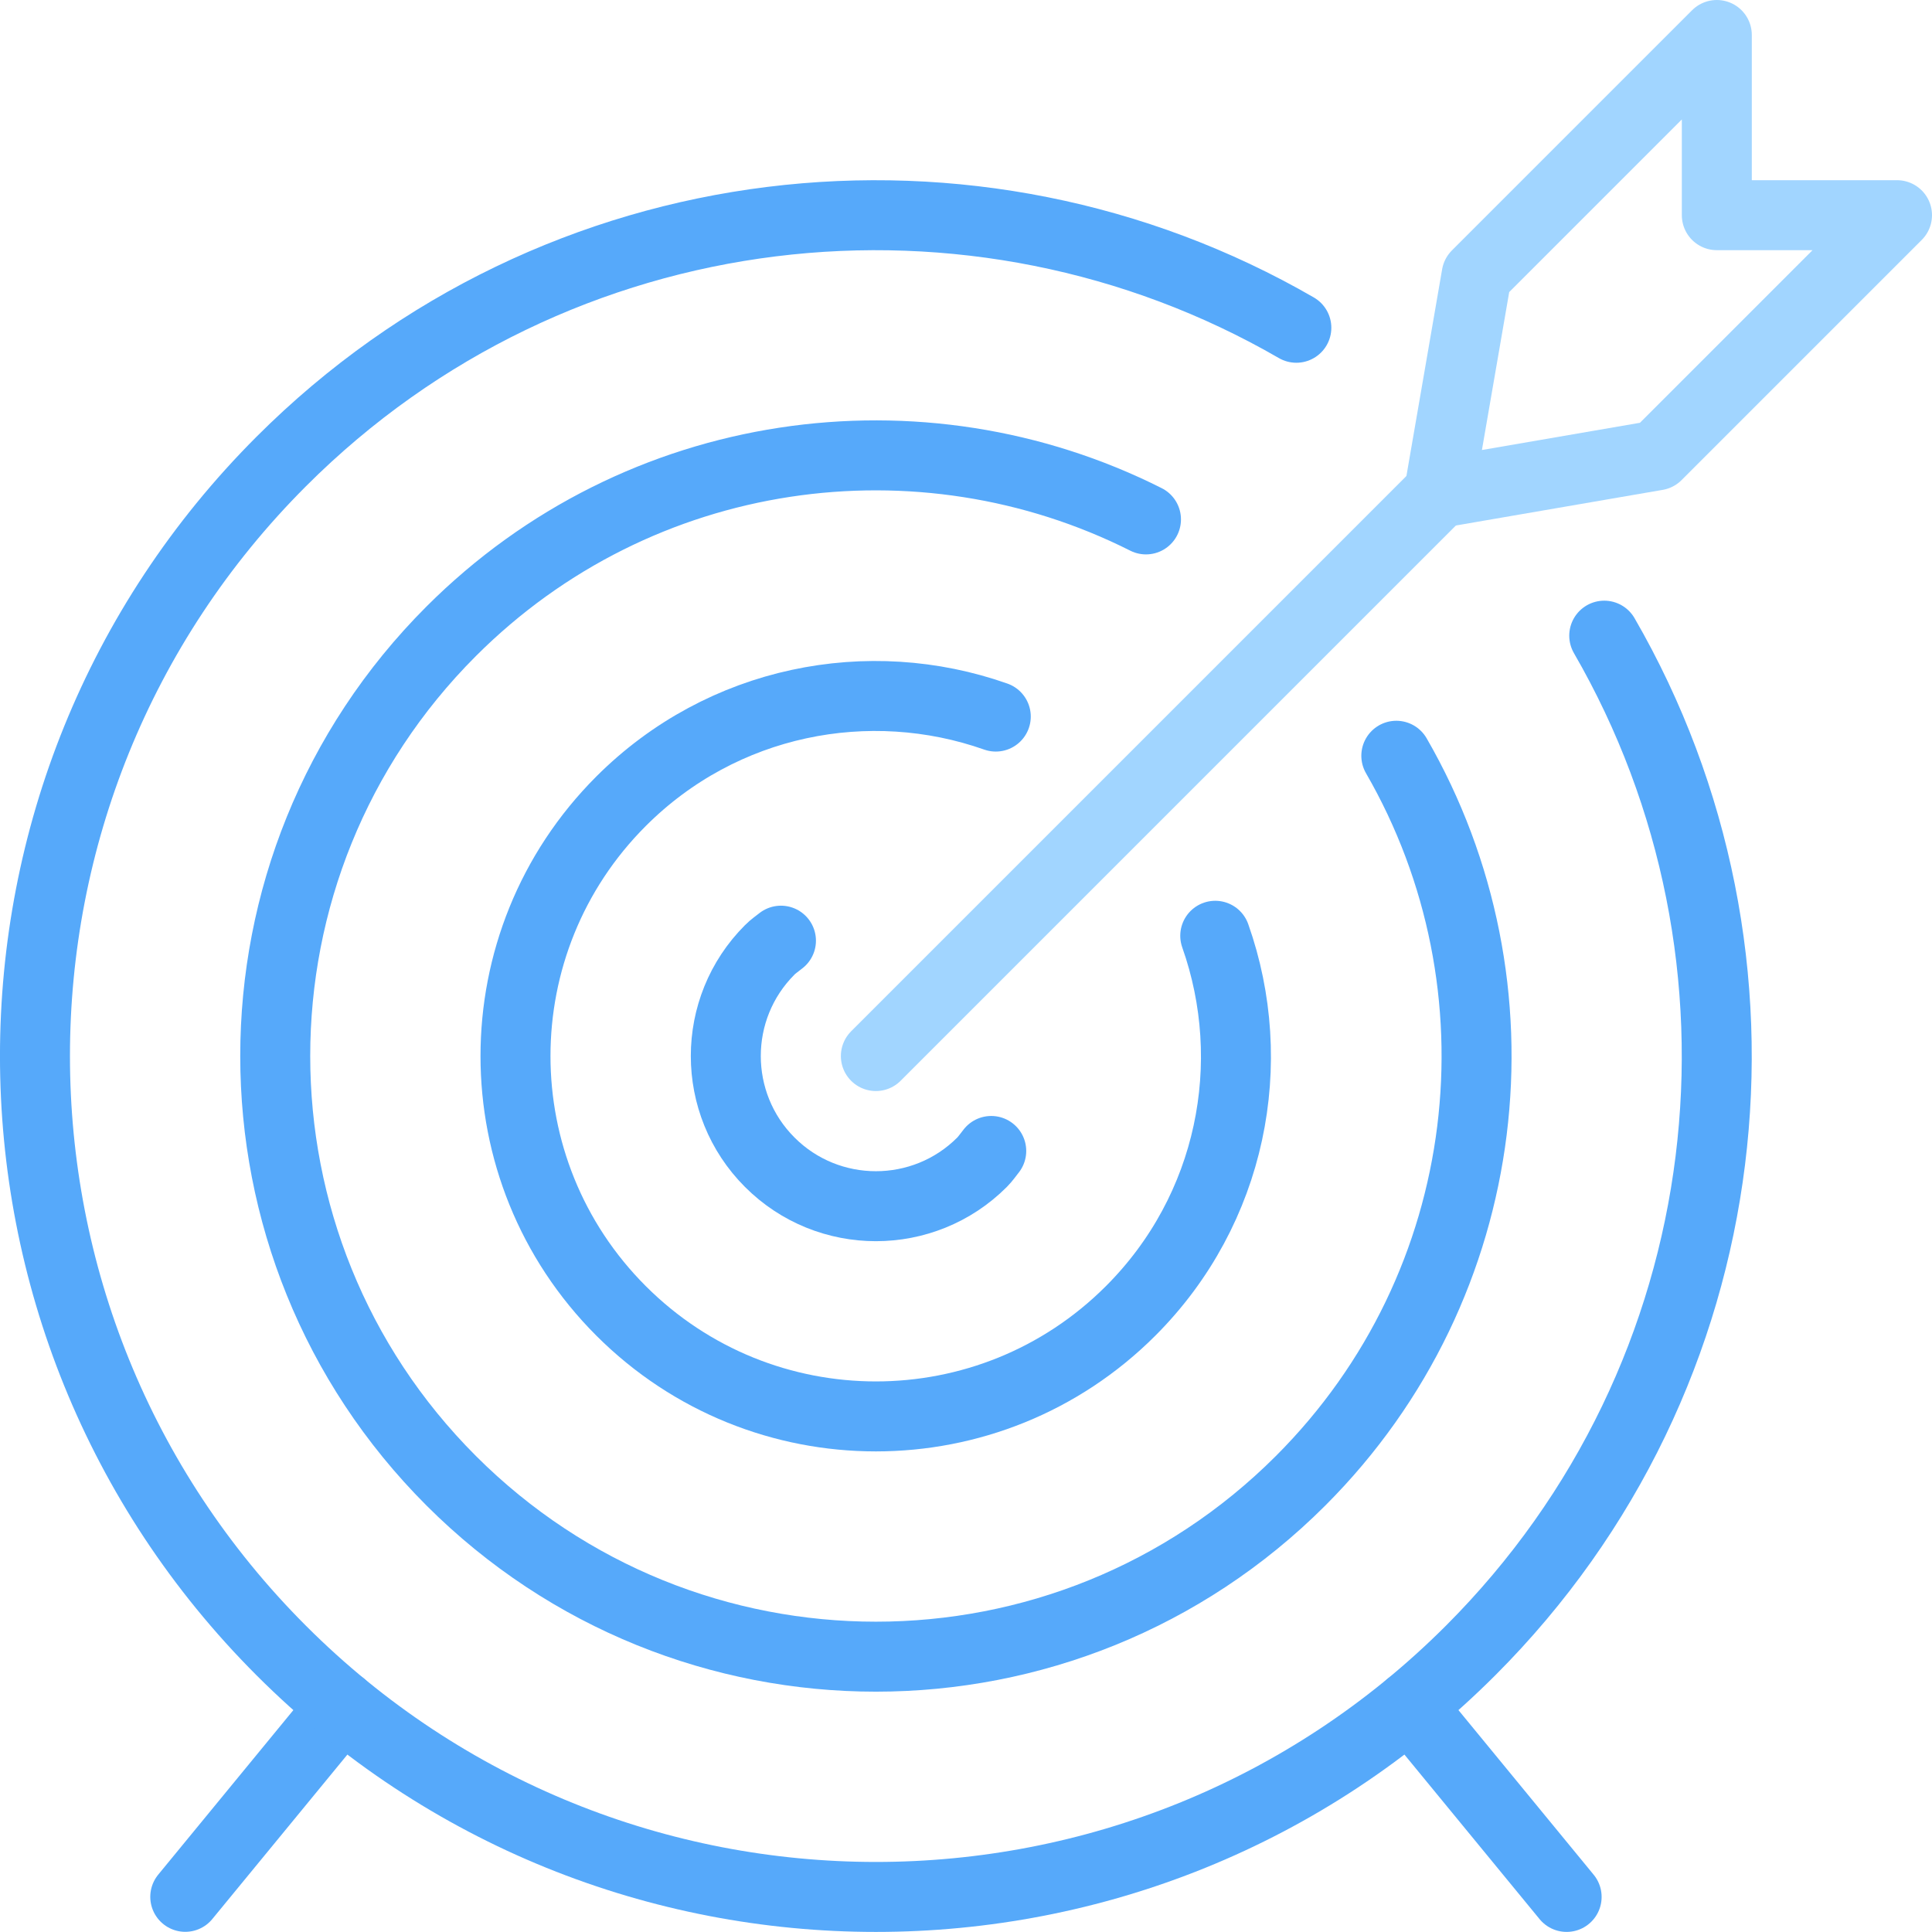
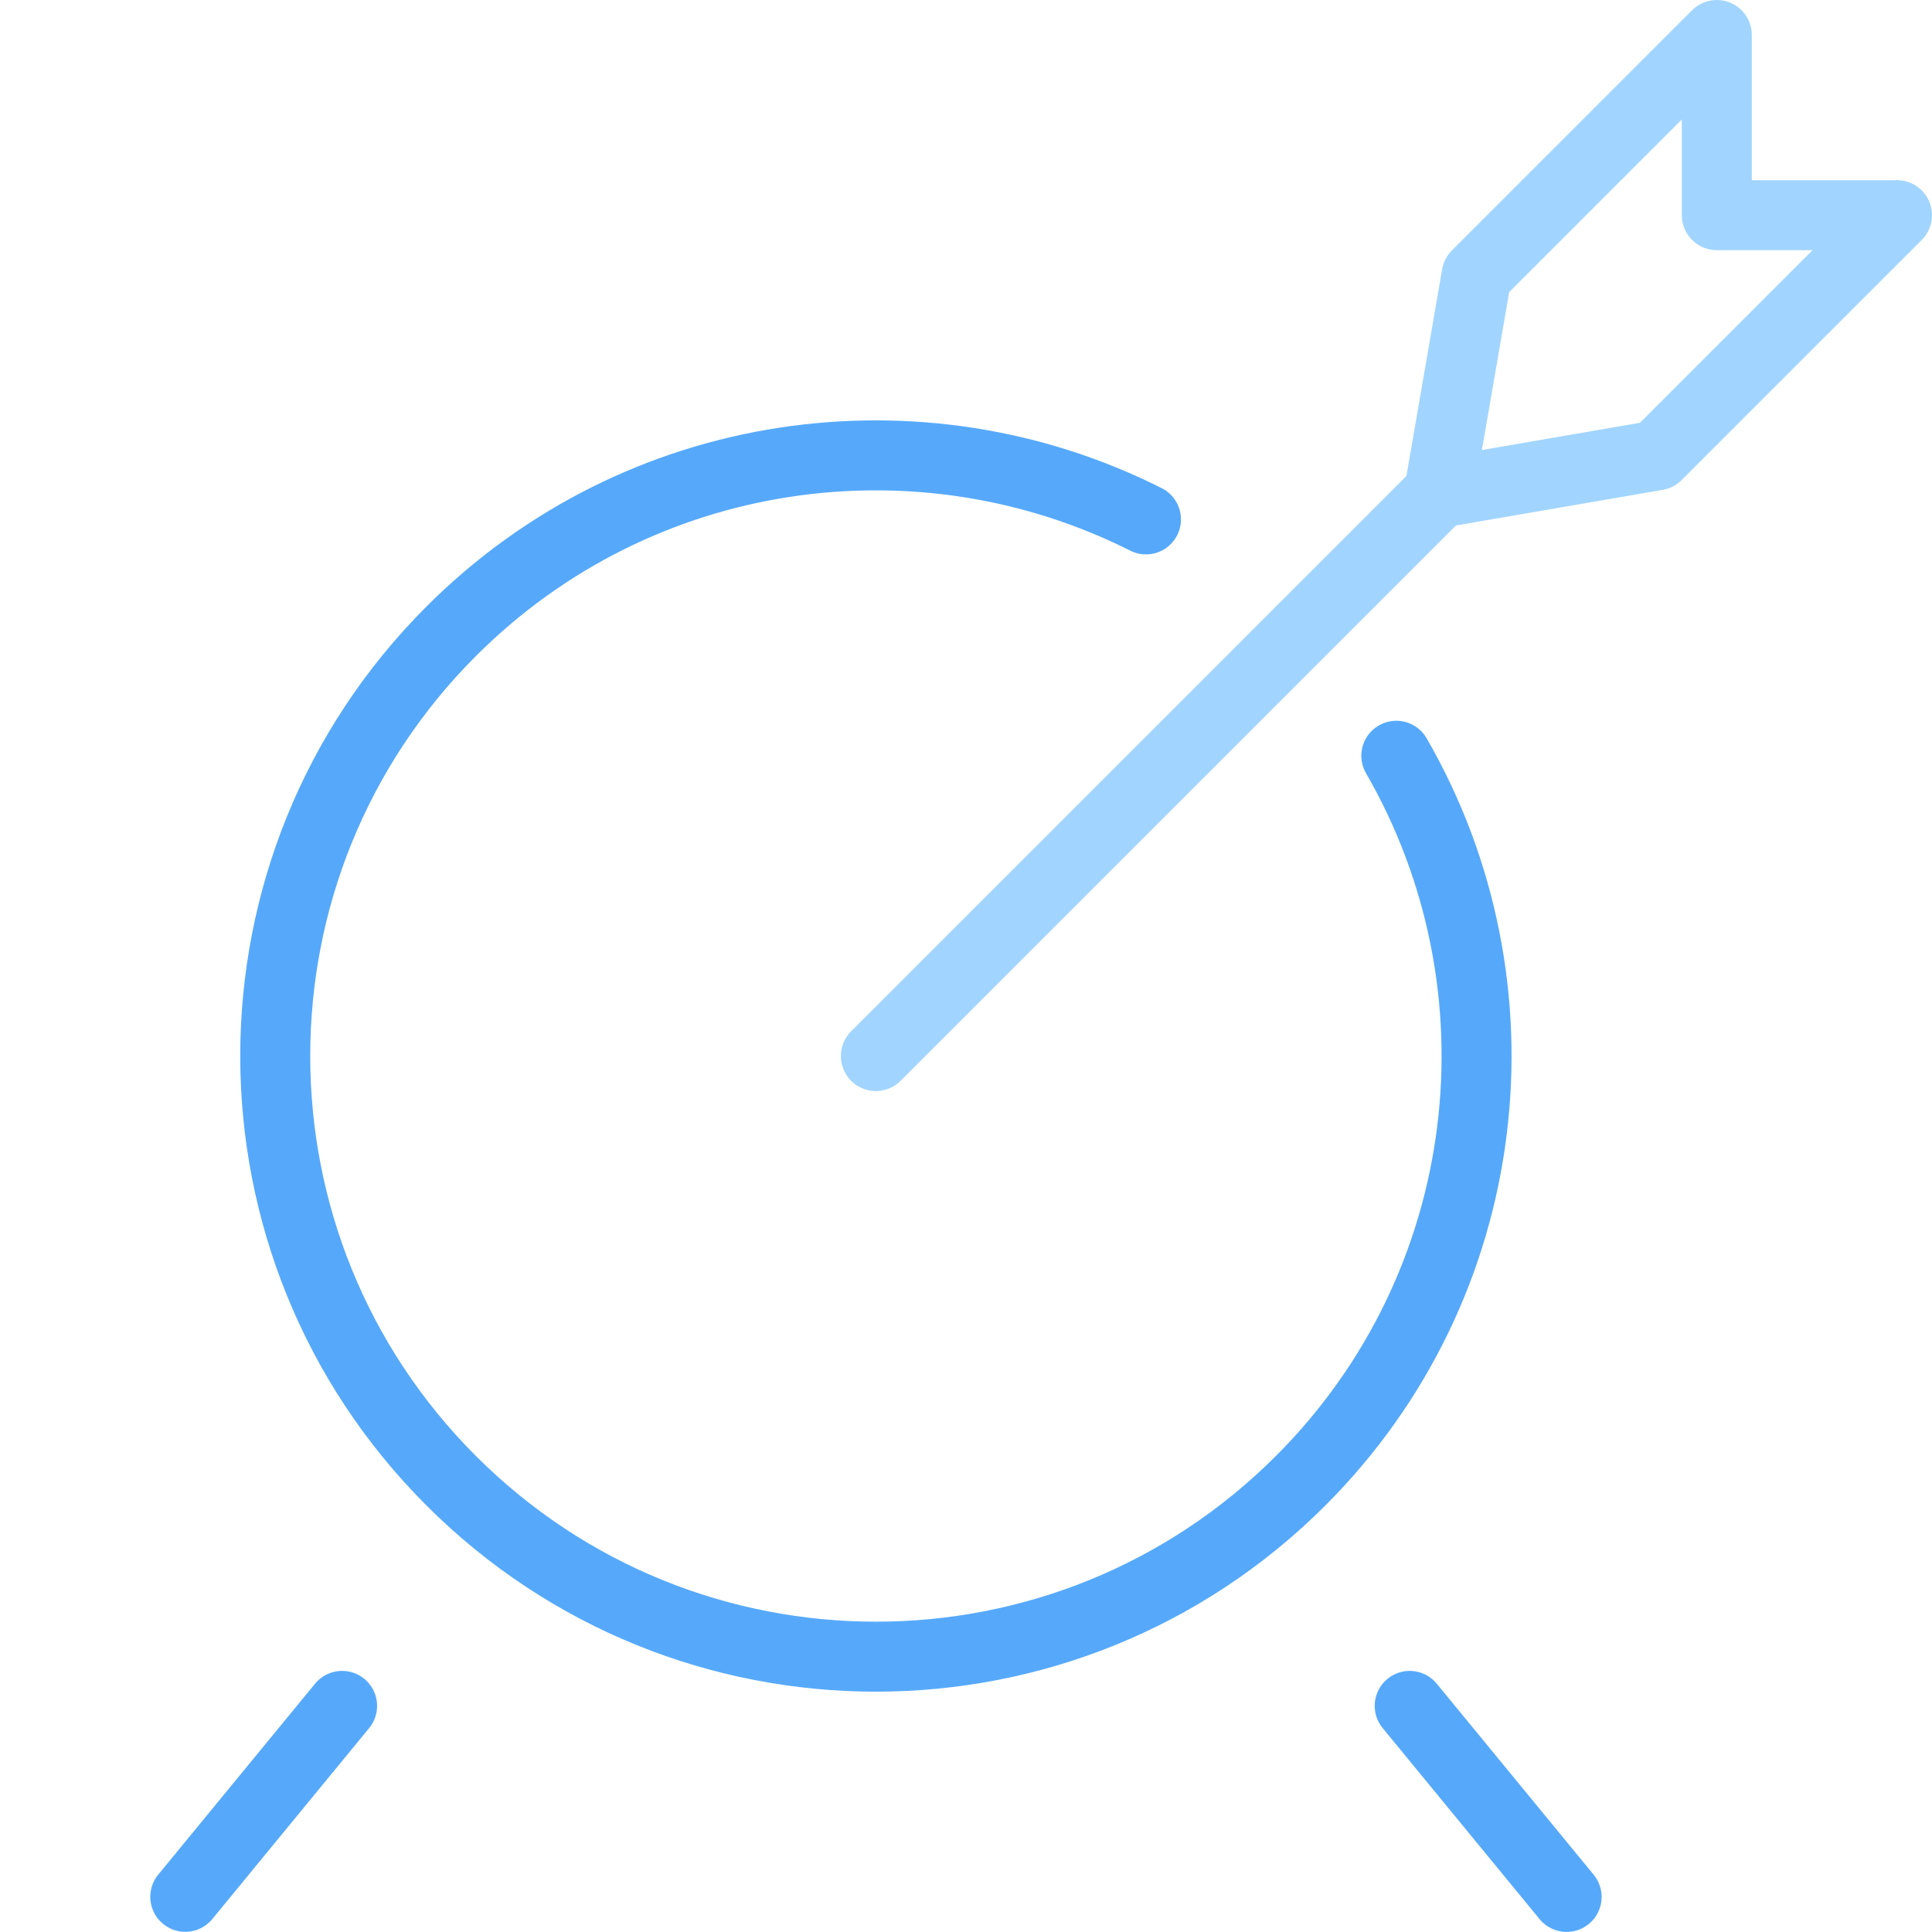
<svg xmlns="http://www.w3.org/2000/svg" id="Layer_2" data-name="Layer 2" viewBox="0 0 220.87 220.87">
  <defs>
    <style>
      .cls-1 {
        stroke: #56a9fa;
      }

      .cls-1, .cls-2 {
        fill: none;
        stroke-linecap: round;
        stroke-linejoin: round;
        stroke-width: 8px;
      }

      .cls-2 {
        stroke: #a1d5ff;
      }
    </style>
  </defs>
  <g id="Layer_1-2" data-name="Layer 1">
    <g id="target_goal" data-name="target/goal">
      <line class="cls-2" x1="100.13" y1="120.73" x2="164.51" y2="56.35" />
      <polyline class="cls-2" points="164.51 56.35 189.41 52.06 216.87 24.6 196.27 24.6 196.27 4 168.81 31.46 164.51 56.35" />
      <line class="cls-1" x1="161.16" y1="195.02" x2="179.1" y2="216.86" />
      <line class="cls-1" x1="21.18" y1="216.85" x2="39.11" y2="195.02" />
-       <path class="cls-1" d="M148.2,37.47c-36.76-21.26-84.58-16.18-116.04,15.28-37.55,37.55-37.55,98.4,0,135.95,37.55,37.55,98.4,37.55,135.95,0,31.46-31.46,36.55-79.27,15.29-116.03" />
-       <path class="cls-1" d="M89.28,107.54c-.43.35-.89.65-1.28,1.05-6.7,6.69-6.7,17.58,0,24.28,6.69,6.7,17.58,6.7,24.27,0,.4-.4.7-.86,1.05-1.29" />
-       <path class="cls-1" d="M113.84,81.92c-14.49-5.11-31.25-1.91-42.84,9.68-16.09,16.09-16.09,42.17,0,58.26,16.09,16.09,42.18,16.09,58.26,0,11.6-11.6,14.8-28.38,9.67-42.88" />
      <path class="cls-1" d="M131.01,59.38c-25.74-12.97-57.93-8.71-79.43,12.79-26.82,26.82-26.82,70.29,0,97.11,26.82,26.82,70.29,26.82,97.11,0,22.47-22.47,26.11-56.62,10.94-82.88" />
    </g>
  </g>
</svg>